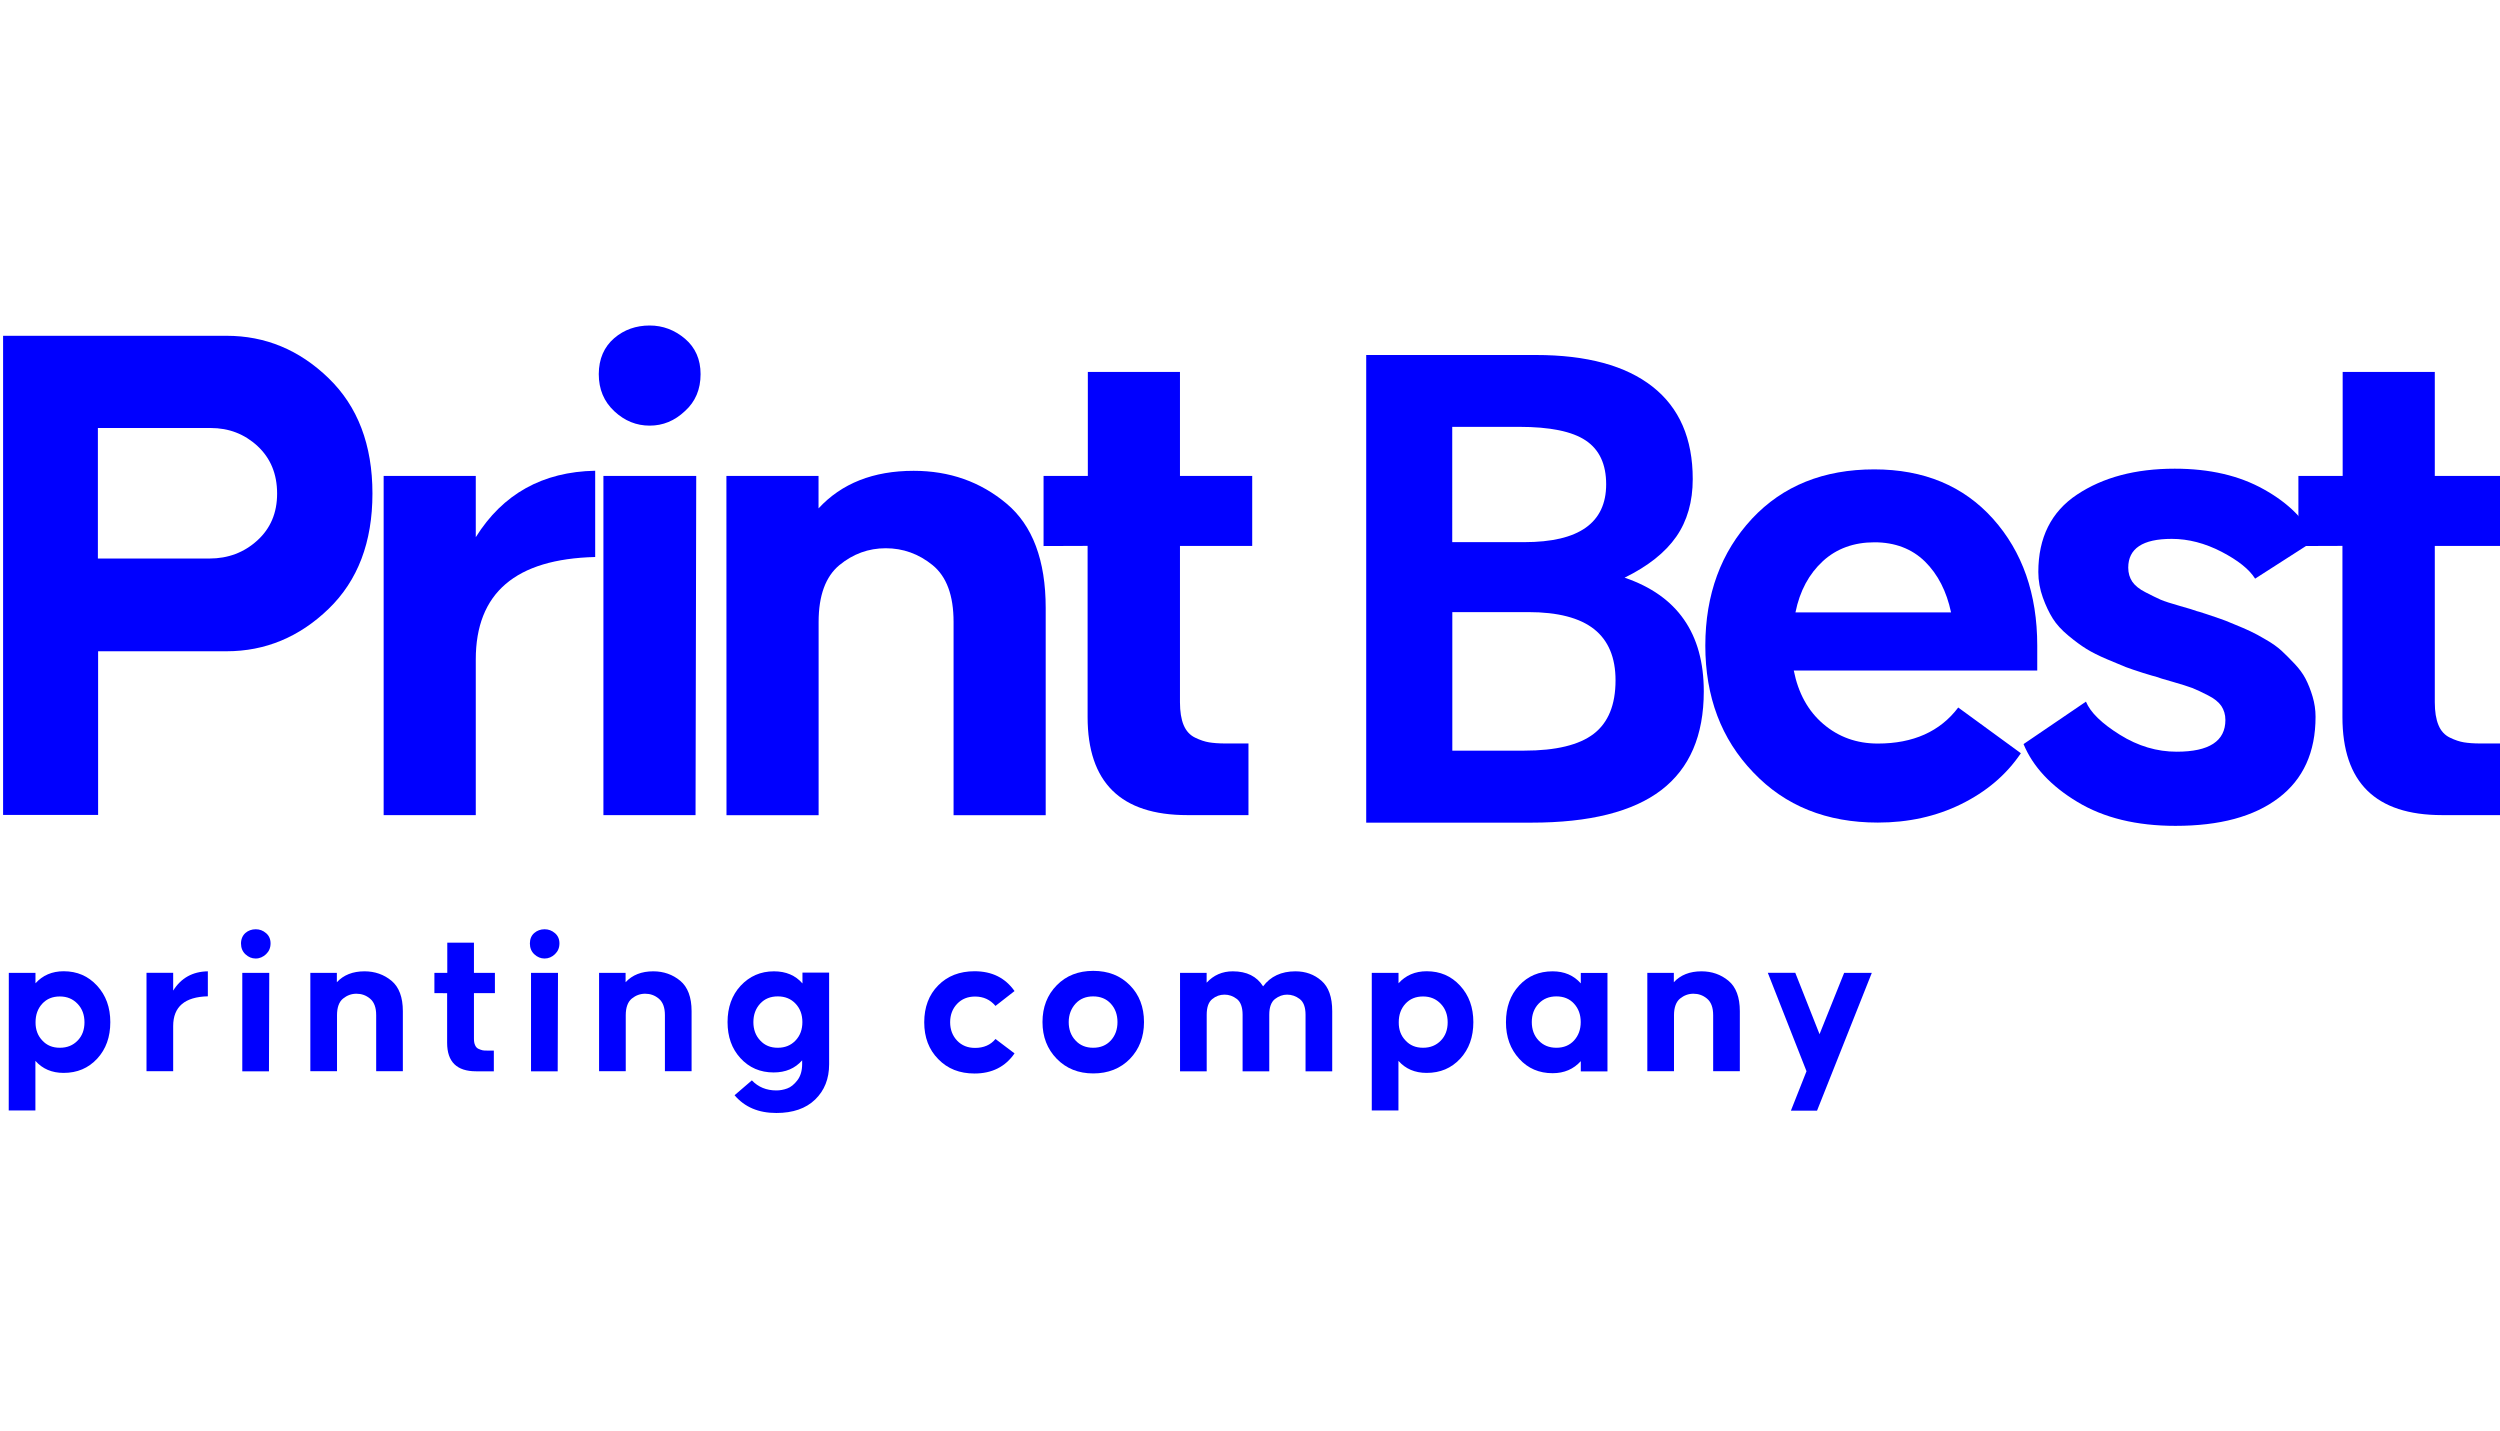
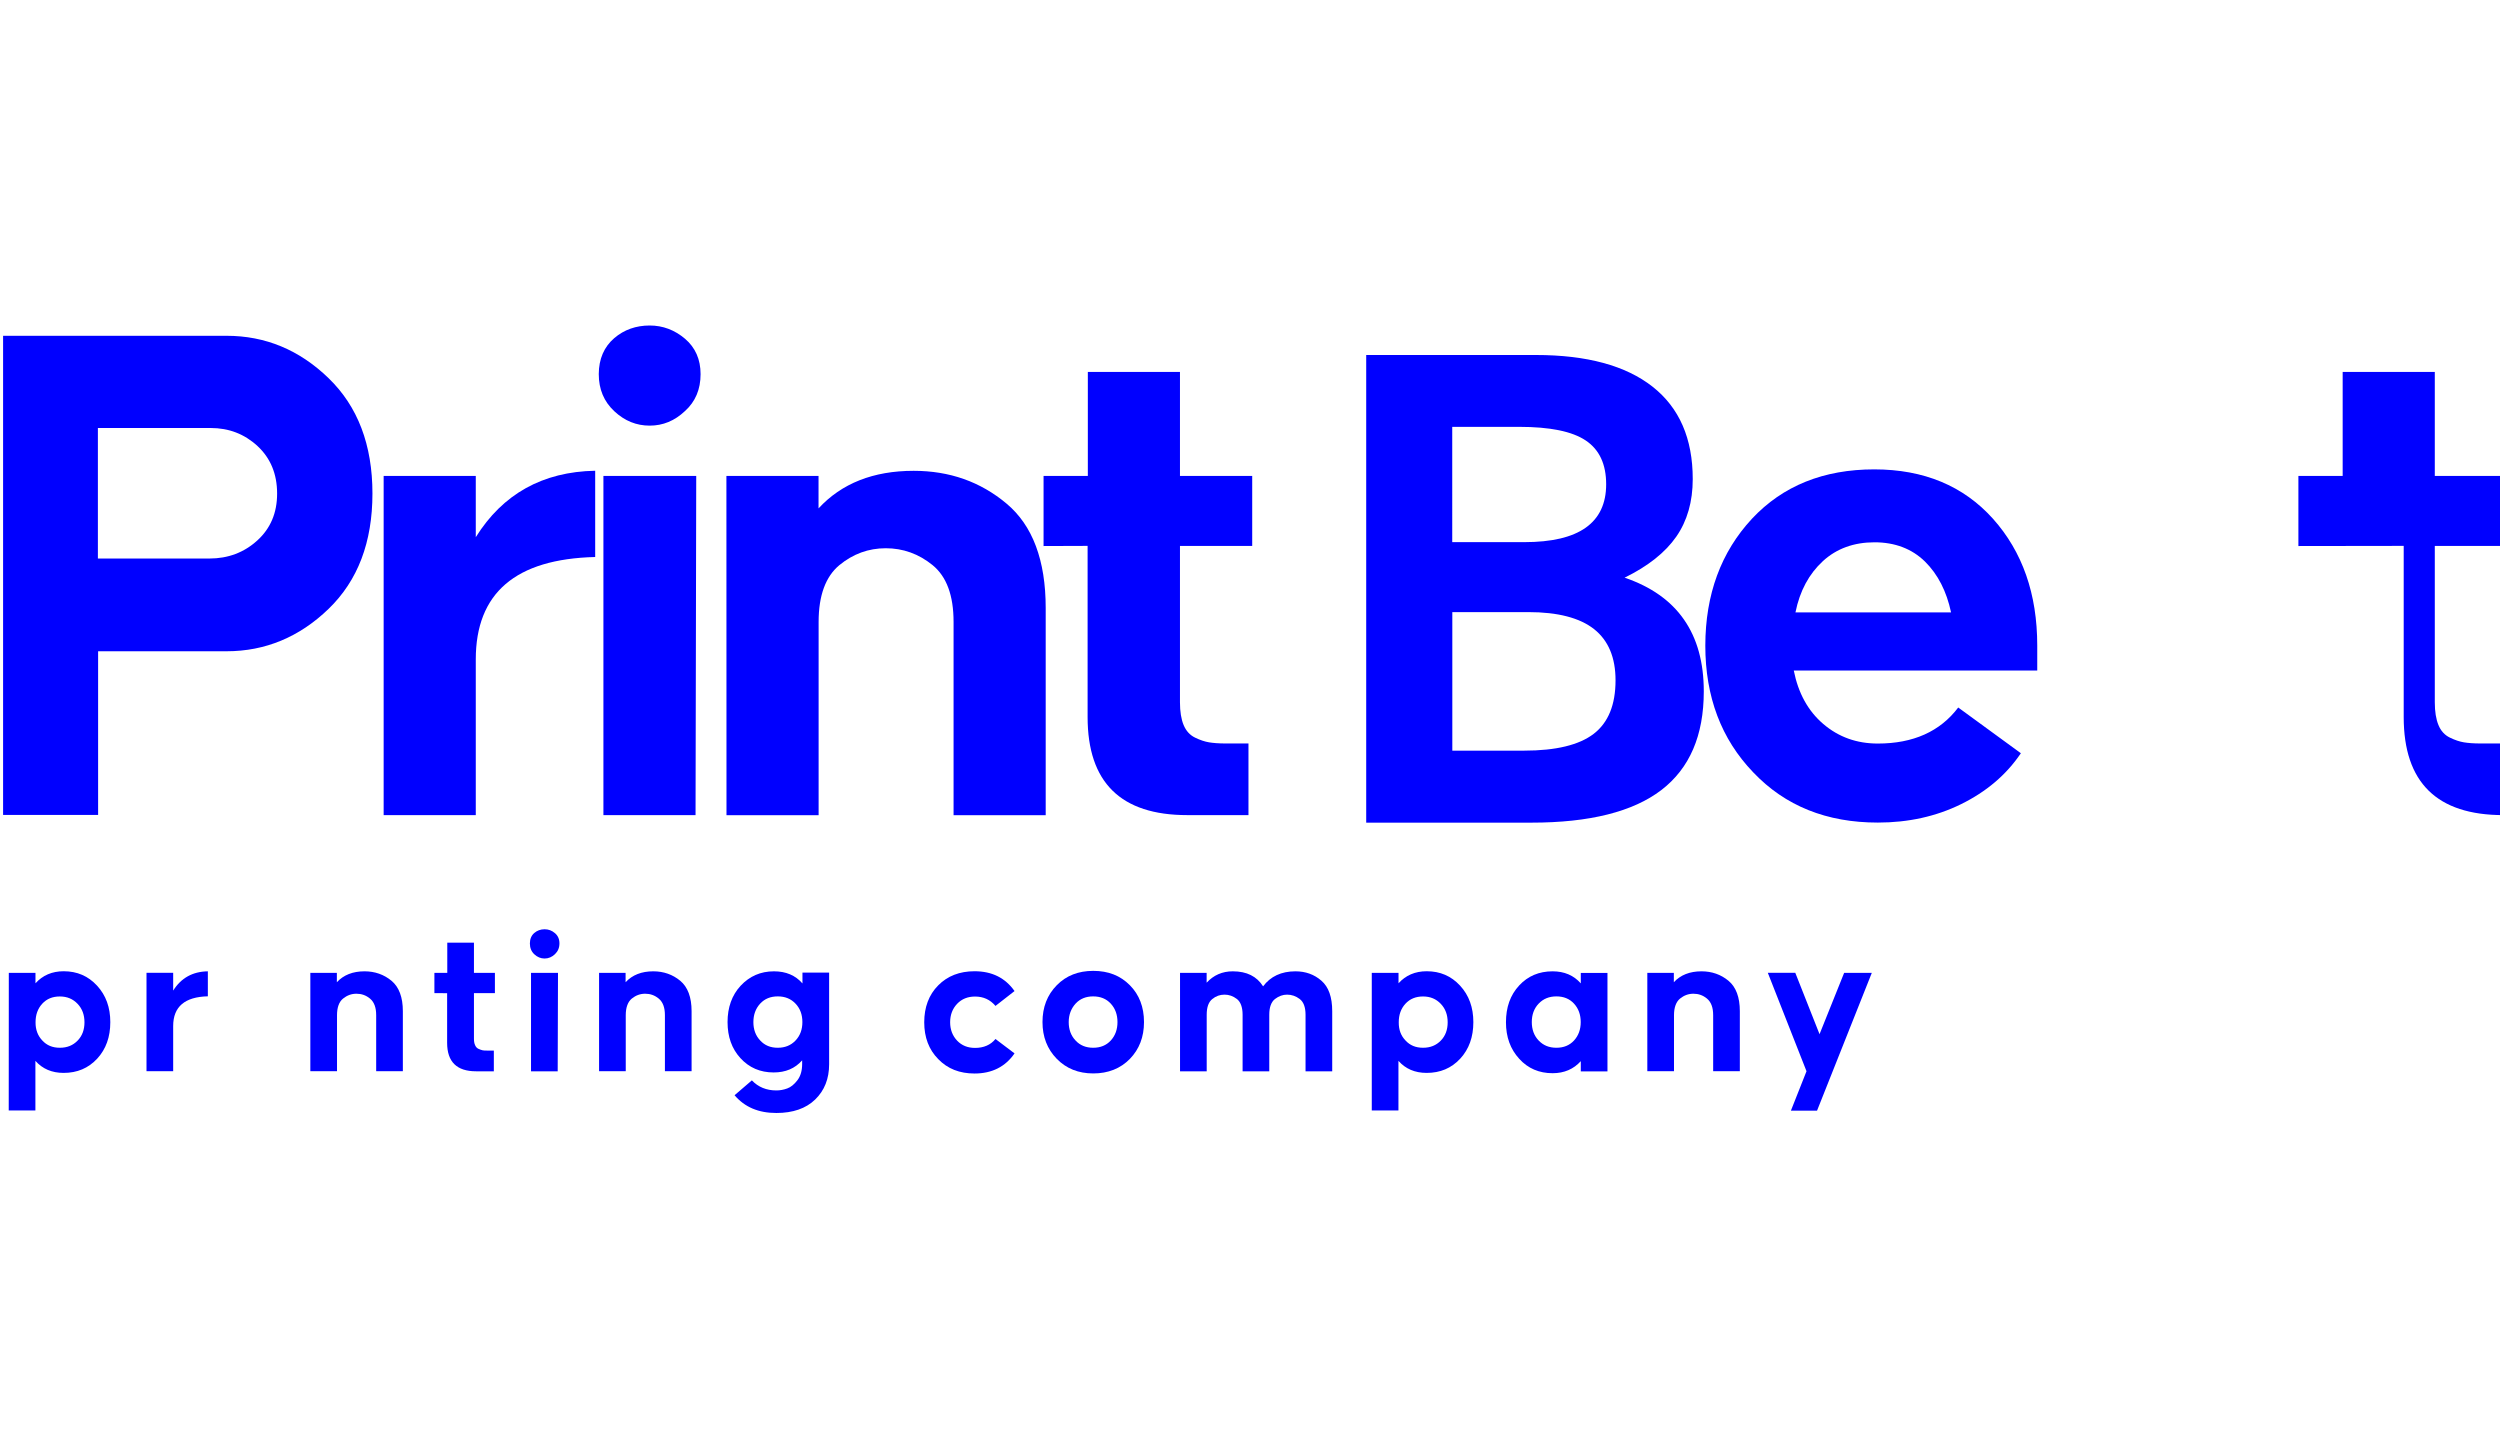
<svg xmlns="http://www.w3.org/2000/svg" xmlns:ns1="http://www.inkscape.org/namespaces/inkscape" xmlns:ns2="http://sodipodi.sourceforge.net/DTD/sodipodi-0.dtd" width="180" height="103" viewBox="0 0 86.939 27.342" version="1.1" id="svg5" ns1:version="1.1 (c68e22c387, 2021-05-23)" ns2:docname="logo_tuned.svg">
  <defs id="defs2" />
  <g ns1:label="Kiht 1" ns1:groupmode="layer" id="layer1" transform="translate(-44.303,-53.35)">
    <g id="g63" transform="matrix(0.265,0,0,0.265,-23.623,-20.988)">
      <path class="st0" d="m 256.73,345.21 v -62.9 h 29.32 c 5.1,0 9.56,1.85 13.39,5.56 3.83,3.7 5.76,8.75 5.76,15.14 0,6.39 -1.92,11.43 -5.76,15.14 -3.83,3.7 -8.31,5.56 -13.39,5.56 H 269.2 v 21.48 h -12.47 z m 12.47,-33.67 h 14.6 c 2.46,0 4.55,-0.79 6.29,-2.37 1.74,-1.58 2.6,-3.63 2.6,-6.15 0,-2.59 -0.87,-4.66 -2.57,-6.24 -1.71,-1.58 -3.76,-2.37 -6.15,-2.37 h -14.8 v 17.12 h 0.03 z" id="path11" fill="#0000FF" />
      <path class="st0" d="m 318.76,300.7 v 8.04 c 3.54,-5.67 8.77,-8.59 15.67,-8.72 v 11.32 c -10.46,0.26 -15.67,4.73 -15.67,13.45 v 20.42 H 306.67 V 300.7 Z" id="path13" fill="#0000FF" />
      <path class="st0" d="m 336.94,282.61 c 1.29,-1.1 2.85,-1.65 4.64,-1.65 1.74,0 3.28,0.59 4.64,1.74 1.36,1.16 2.04,2.72 2.04,4.64 0,2 -0.68,3.61 -2.04,4.84 -1.36,1.29 -2.9,1.92 -4.64,1.92 -1.74,0 -3.28,-0.62 -4.64,-1.89 -1.36,-1.27 -2.04,-2.88 -2.04,-4.88 0.01,-1.98 0.69,-3.56 2.04,-4.72 z m 10.75,18.09 -0.09,44.51 H 335.51 V 300.7 Z" id="path15" fill="#0000FF" />
      <path class="st0" d="m 351.65,300.7 h 12.09 v 4.26 c 3.03,-3.28 7.19,-4.93 12.48,-4.93 4.71,0 8.77,1.43 12.2,4.31 3.41,2.86 5.13,7.43 5.13,13.69 v 27.19 h -12.09 v -25.36 c 0,-3.48 -0.92,-5.96 -2.75,-7.45 -1.83,-1.49 -3.89,-2.22 -6.15,-2.22 -2.26,0 -4.29,0.74 -6.09,2.22 -1.79,1.49 -2.72,3.96 -2.72,7.45 v 25.36 h -12.09 z" id="path17" fill="#0000FF" />
      <path class="st0" d="m 393.27,309.9 v -9.2 h 5.81 v -13.65 h 12.09 v 13.65 h 9.48 v 9.19 h -9.48 v 20.51 c 0,1.23 0.16,2.22 0.48,2.99 0.32,0.77 0.82,1.32 1.5,1.65 0.68,0.33 1.29,0.53 1.84,0.62 0.55,0.09 1.27,0.15 2.18,0.15 h 2.99 v 9.4 h -8.04 c -8.72,0 -13.07,-4.29 -13.07,-12.87 v -22.46 z" id="path19" fill="#0000FF" />
      <path class="st0" d="m 486.23,306.32 c 4.05,-4.33 9.41,-6.48 16.05,-6.48 6.51,0 11.71,2.17 15.58,6.48 3.87,4.33 5.81,9.87 5.81,16.64 v 3.28 h -31.95 c 0.59,2.97 1.87,5.3 3.87,7.01 2,1.71 4.38,2.57 7.16,2.57 4.64,0 8.17,-1.58 10.55,-4.73 l 8.22,6 c -1.92,2.85 -4.55,5.06 -7.84,6.68 -3.29,1.62 -6.94,2.42 -10.93,2.42 -6.72,0 -12.16,-2.18 -16.35,-6.59 -4.21,-4.38 -6.29,-9.93 -6.29,-16.64 0.01,-6.7 2.05,-12.26 6.12,-16.64 z m 5.71,12.29 h 20.42 c -0.59,-2.77 -1.72,-4.99 -3.43,-6.68 -1.71,-1.67 -3.93,-2.52 -6.62,-2.52 -2.7,0 -4.97,0.82 -6.77,2.47 -1.81,1.67 -3.03,3.89 -3.6,6.73 z" id="path21" fill="#0000FF" />
-       <path class="st0" d="m 530.06,330.32 c 0.59,1.42 2.07,2.86 4.46,4.35 2.39,1.49 4.86,2.22 7.45,2.22 4.26,0 6.39,-1.39 6.39,-4.16 0,-0.72 -0.19,-1.32 -0.53,-1.84 -0.35,-0.51 -0.94,-0.99 -1.74,-1.39 -0.81,-0.42 -1.5,-0.74 -2.07,-0.97 -0.59,-0.22 -1.45,-0.49 -2.6,-0.82 -1.16,-0.33 -1.91,-0.55 -2.22,-0.68 -0.07,0 -0.61,-0.16 -1.65,-0.48 -1.03,-0.33 -1.8,-0.59 -2.27,-0.77 -0.48,-0.19 -1.29,-0.53 -2.42,-1.01 -1.14,-0.48 -2.04,-0.94 -2.72,-1.36 -0.68,-0.42 -1.47,-0.99 -2.37,-1.74 -0.9,-0.74 -1.59,-1.5 -2.07,-2.27 -0.48,-0.77 -0.92,-1.69 -1.3,-2.75 -0.38,-1.06 -0.59,-2.18 -0.59,-3.34 0,-4.51 1.69,-7.91 5.08,-10.16 3.4,-2.26 7.65,-3.4 12.82,-3.4 4.58,0 8.47,0.9 11.71,2.72 3.23,1.8 5.45,4.03 6.68,6.68 l -7.84,5.03 c -0.77,-1.23 -2.24,-2.4 -4.41,-3.53 -2.17,-1.12 -4.35,-1.69 -6.53,-1.69 -3.82,0 -5.71,1.27 -5.71,3.78 0,0.72 0.19,1.32 0.53,1.84 0.35,0.51 0.94,0.99 1.74,1.39 0.81,0.42 1.47,0.74 1.98,0.97 0.51,0.22 1.36,0.49 2.52,0.82 1.16,0.33 1.91,0.55 2.22,0.68 0.06,0 0.48,0.13 1.27,0.39 l 1.74,0.59 c 0.39,0.13 1.01,0.36 1.89,0.74 0.87,0.35 1.58,0.66 2.13,0.92 0.55,0.26 1.24,0.62 2.07,1.12 0.84,0.48 1.52,0.97 2.04,1.45 0.51,0.48 1.08,1.04 1.69,1.69 0.61,0.65 1.1,1.3 1.45,1.98 0.35,0.68 0.66,1.45 0.92,2.33 0.26,0.87 0.39,1.76 0.39,2.66 0,4.64 -1.62,8.2 -4.84,10.64 -3.23,2.46 -7.74,3.67 -13.54,3.67 -5.1,0 -9.4,-1.04 -12.87,-3.14 -3.48,-2.09 -5.84,-4.63 -7.07,-7.59 z" id="path23" fill="#0000FF" />
-       <path class="st0" d="m 557.94,309.9 v -9.2 h 5.81 v -13.65 h 12.09 v 13.65 h 9.48 v 9.19 h -9.48 v 20.51 c 0,1.23 0.16,2.22 0.48,2.99 0.31,0.77 0.82,1.32 1.5,1.65 0.68,0.33 1.29,0.53 1.84,0.62 0.55,0.09 1.27,0.15 2.18,0.15 h 2.99 v 9.4 h -8.04 c -8.72,0 -13.07,-4.29 -13.07,-12.87 v -22.46 z" id="path25" fill="#0000FF" />
+       <path class="st0" d="m 557.94,309.9 v -9.2 h 5.81 v -13.65 h 12.09 v 13.65 h 9.48 v 9.19 h -9.48 v 20.51 c 0,1.23 0.16,2.22 0.48,2.99 0.31,0.77 0.82,1.32 1.5,1.65 0.68,0.33 1.29,0.53 1.84,0.62 0.55,0.09 1.27,0.15 2.18,0.15 h 2.99 v 9.4 c -8.72,0 -13.07,-4.29 -13.07,-12.87 v -22.46 z" id="path25" fill="#0000FF" />
      <g id="g57">
        <path class="st0" d="m 257.48,365.91 h 3.5 v 1.37 c 0.94,-1.04 2.17,-1.58 3.7,-1.58 1.76,0 3.21,0.62 4.38,1.89 1.17,1.27 1.74,2.86 1.74,4.79 0,1.95 -0.57,3.54 -1.72,4.79 -1.16,1.25 -2.62,1.87 -4.41,1.87 -1.54,0 -2.77,-0.53 -3.7,-1.58 v 6.51 h -3.5 z m 4.4,8.88 c 0.59,0.64 1.34,0.95 2.3,0.95 0.96,0 1.72,-0.31 2.33,-0.94 0.61,-0.62 0.9,-1.43 0.9,-2.4 0,-0.97 -0.29,-1.78 -0.9,-2.42 -0.61,-0.64 -1.37,-0.97 -2.33,-0.97 -0.96,0 -1.72,0.31 -2.31,0.95 -0.59,0.64 -0.88,1.45 -0.88,2.44 -0.01,0.98 0.3,1.77 0.89,2.39 z" id="path27" fill="#0000FF" />
        <path class="st0" d="m 279.05,365.91 v 2.33 c 1.03,-1.65 2.55,-2.5 4.55,-2.53 v 3.28 c -3.03,0.07 -4.55,1.37 -4.55,3.9 v 5.93 h -3.5 V 365.9 h 3.5 z" id="path29" fill="#0000FF" />
-         <path class="st0" d="m 288.54,360.67 c 0.36,-0.31 0.82,-0.48 1.34,-0.48 0.52,0 0.95,0.16 1.36,0.51 0.39,0.33 0.59,0.79 0.59,1.34 0,0.59 -0.2,1.04 -0.59,1.42 -0.39,0.36 -0.84,0.57 -1.36,0.57 -0.52,0 -0.95,-0.19 -1.34,-0.55 -0.39,-0.36 -0.59,-0.84 -0.59,-1.42 0,-0.57 0.21,-1.06 0.59,-1.39 z m 3.12,5.24 -0.04,12.92 h -3.5 v -12.92 z" id="path31" fill="#0000FF" />
        <path class="st0" d="m 297.03,365.91 h 3.5 v 1.23 c 0.88,-0.95 2.09,-1.43 3.63,-1.43 1.36,0 2.55,0.42 3.54,1.24 0.99,0.82 1.49,2.17 1.49,3.98 v 7.89 h -3.5 v -7.36 c 0,-1.01 -0.27,-1.72 -0.81,-2.17 -0.53,-0.44 -1.12,-0.64 -1.78,-0.64 -0.66,0 -1.24,0.22 -1.76,0.64 -0.52,0.42 -0.79,1.16 -0.79,2.17 v 7.36 h -3.5 V 365.9 h -0.02 z" id="path33" fill="#0000FF" />
        <path class="st0" d="m 313.33,368.57 v -2.66 h 1.69 v -3.96 h 3.5 v 3.96 h 2.75 v 2.66 h -2.75 v 5.96 c 0,0.35 0.04,0.64 0.15,0.87 0.09,0.22 0.24,0.39 0.44,0.48 0.2,0.09 0.36,0.15 0.53,0.19 0.16,0.04 0.36,0.04 0.62,0.04 h 0.87 v 2.72 h -2.33 c -2.53,0 -3.8,-1.24 -3.8,-3.74 v -6.51 z" id="path35" fill="#0000FF" />
        <path class="st0" d="m 326.45,360.67 c 0.36,-0.31 0.82,-0.48 1.34,-0.48 0.51,0 0.95,0.16 1.36,0.51 0.39,0.33 0.59,0.79 0.59,1.34 0,0.59 -0.2,1.04 -0.59,1.42 -0.39,0.37 -0.84,0.57 -1.36,0.57 -0.51,0 -0.95,-0.19 -1.34,-0.55 -0.39,-0.36 -0.59,-0.84 -0.59,-1.42 0,-0.57 0.19,-1.06 0.59,-1.39 z m 3.1,5.24 -0.04,12.92 h -3.5 v -12.92 z" id="path37" fill="#0000FF" />
        <path class="st0" d="m 334.92,365.91 h 3.5 v 1.23 c 0.88,-0.95 2.09,-1.43 3.63,-1.43 1.36,0 2.55,0.42 3.54,1.24 0.99,0.82 1.49,2.17 1.49,3.98 v 7.89 h -3.5 v -7.36 c 0,-1.01 -0.27,-1.72 -0.81,-2.17 -0.53,-0.44 -1.12,-0.64 -1.78,-0.64 -0.66,0 -1.24,0.22 -1.76,0.64 -0.51,0.42 -0.79,1.16 -0.79,2.17 v 7.36 h -3.5 V 365.9 h -0.02 z" id="path39" fill="#0000FF" />
        <path class="st0" d="m 351.8,372.37 c 0,-1.92 0.57,-3.53 1.72,-4.77 1.16,-1.24 2.6,-1.89 4.37,-1.89 1.58,0 2.82,0.53 3.74,1.59 v -1.42 h 3.5 v 12.02 c 0,1.91 -0.61,3.45 -1.84,4.64 -1.21,1.17 -2.92,1.76 -5.08,1.76 -2.35,0 -4.16,-0.77 -5.49,-2.33 l 2.27,-1.95 c 0.84,0.88 1.91,1.32 3.21,1.32 0.49,0 0.97,-0.09 1.43,-0.26 0.46,-0.16 0.92,-0.53 1.34,-1.08 0.42,-0.55 0.62,-1.27 0.62,-2.13 v -0.48 c -0.94,1.07 -2.18,1.59 -3.74,1.59 -1.76,0 -3.21,-0.62 -4.37,-1.89 -1.12,-1.23 -1.68,-2.79 -1.68,-4.72 z m 3.39,0 c 0,0.97 0.29,1.78 0.9,2.42 0.59,0.64 1.34,0.95 2.3,0.95 0.95,0 1.72,-0.31 2.33,-0.95 0.61,-0.64 0.9,-1.45 0.9,-2.42 0,-0.97 -0.29,-1.78 -0.9,-2.42 -0.61,-0.64 -1.37,-0.95 -2.33,-0.95 -0.95,0 -1.72,0.31 -2.31,0.95 -0.59,0.64 -0.89,1.45 -0.89,2.42 z" id="path41" fill="#0000FF" />
        <path class="st0" d="m 379.45,367.55 c 1.21,-1.23 2.81,-1.85 4.76,-1.85 2.3,0 4.03,0.87 5.25,2.6 l -2.5,1.95 c -0.69,-0.82 -1.58,-1.23 -2.68,-1.23 -0.95,0 -1.74,0.31 -2.35,0.95 -0.61,0.64 -0.92,1.45 -0.92,2.42 0,0.97 0.31,1.78 0.92,2.42 0.61,0.64 1.39,0.95 2.35,0.95 1.14,0 2.04,-0.39 2.68,-1.17 l 2.5,1.89 c -1.21,1.76 -2.97,2.64 -5.25,2.64 -1.95,0 -3.54,-0.62 -4.76,-1.89 -1.23,-1.24 -1.84,-2.86 -1.84,-4.83 0,-1.96 0.6,-3.61 1.84,-4.85 z" id="path43" fill="#0000FF" />
        <path class="st0" d="m 393.13,372.37 c 0,-1.95 0.62,-3.56 1.87,-4.83 1.24,-1.27 2.85,-1.89 4.79,-1.89 1.97,0 3.56,0.62 4.81,1.89 1.23,1.24 1.85,2.86 1.85,4.83 0,1.95 -0.62,3.56 -1.85,4.83 -1.24,1.27 -2.86,1.91 -4.81,1.91 -1.95,0 -3.54,-0.64 -4.79,-1.92 -1.25,-1.28 -1.87,-2.89 -1.87,-4.82 z m 3.44,0 c 0,0.97 0.29,1.78 0.9,2.42 0.59,0.64 1.36,0.95 2.31,0.95 0.95,0 1.72,-0.31 2.31,-0.95 0.59,-0.64 0.88,-1.45 0.88,-2.42 0,-0.97 -0.29,-1.78 -0.88,-2.42 -0.59,-0.64 -1.36,-0.95 -2.31,-0.95 -0.95,0 -1.72,0.31 -2.31,0.95 -0.58,0.64 -0.9,1.45 -0.9,2.42 z" id="path45" fill="#0000FF" />
        <path class="st0" d="m 414.67,365.91 v 1.29 c 0.92,-0.99 2.05,-1.49 3.43,-1.49 1.84,0 3.15,0.66 3.98,1.97 0.97,-1.3 2.39,-1.97 4.24,-1.97 1.32,0 2.46,0.4 3.41,1.23 0.95,0.82 1.42,2.15 1.42,4 v 7.89 h -3.5 v -7.42 c 0,-0.99 -0.26,-1.69 -0.77,-2.07 -0.51,-0.39 -1.07,-0.57 -1.65,-0.57 -0.57,0 -1.08,0.19 -1.59,0.57 -0.49,0.39 -0.75,1.07 -0.75,2.07 v 7.42 h -3.5 v -7.42 c 0,-0.99 -0.26,-1.69 -0.75,-2.07 -0.51,-0.39 -1.04,-0.57 -1.63,-0.57 -0.59,0 -1.12,0.19 -1.59,0.57 -0.49,0.39 -0.74,1.07 -0.74,2.07 v 7.42 h -3.5 v -12.92 z" id="path47" fill="#0000FF" />
        <path class="st0" d="m 436.35,365.91 h 3.5 v 1.37 c 0.94,-1.04 2.17,-1.58 3.7,-1.58 1.76,0 3.21,0.62 4.38,1.89 1.17,1.27 1.74,2.86 1.74,4.79 0,1.95 -0.57,3.54 -1.72,4.79 -1.16,1.25 -2.62,1.87 -4.41,1.87 -1.54,0 -2.77,-0.53 -3.7,-1.58 v 6.51 h -3.5 v -18.06 z m 4.42,8.88 c 0.59,0.64 1.34,0.95 2.3,0.95 0.95,0 1.72,-0.31 2.33,-0.94 0.61,-0.62 0.9,-1.43 0.9,-2.4 0,-0.97 -0.29,-1.78 -0.9,-2.42 -0.61,-0.64 -1.37,-0.97 -2.33,-0.97 -0.95,0 -1.72,0.31 -2.31,0.95 -0.59,0.64 -0.88,1.45 -0.88,2.44 -0.01,0.98 0.29,1.77 0.89,2.39 z" id="path49" fill="#0000FF" />
        <path class="st0" d="m 455.69,367.56 c 1.14,-1.23 2.6,-1.85 4.38,-1.85 1.54,0 2.77,0.53 3.7,1.58 v -1.37 h 3.5 v 12.92 h -3.5 v -1.34 c -0.94,1.04 -2.17,1.58 -3.7,1.58 -1.76,0 -3.23,-0.62 -4.38,-1.89 -1.16,-1.27 -1.74,-2.86 -1.74,-4.79 0,-1.97 0.56,-3.57 1.74,-4.84 z m 1.65,4.81 c 0,0.97 0.29,1.78 0.9,2.42 0.61,0.64 1.37,0.95 2.33,0.95 0.95,0 1.72,-0.31 2.31,-0.95 0.59,-0.64 0.88,-1.45 0.88,-2.42 0,-0.97 -0.29,-1.78 -0.88,-2.42 -0.59,-0.64 -1.36,-0.95 -2.31,-0.95 -0.95,0 -1.72,0.31 -2.33,0.95 -0.61,0.64 -0.9,1.45 -0.9,2.42 z" id="path51" fill="#0000FF" />
        <path class="st0" d="m 472.48,365.91 h 3.5 v 1.23 c 0.88,-0.95 2.09,-1.43 3.63,-1.43 1.36,0 2.55,0.42 3.54,1.24 0.99,0.82 1.49,2.17 1.49,3.98 v 7.89 h -3.5 v -7.36 c 0,-1.01 -0.27,-1.72 -0.81,-2.17 -0.53,-0.44 -1.12,-0.64 -1.78,-0.64 -0.66,0 -1.24,0.22 -1.76,0.64 -0.51,0.42 -0.79,1.16 -0.79,2.17 v 7.36 h -3.5 V 365.9 h -0.02 z" id="path53" fill="#0000FF" />
        <path class="st0" d="m 491.92,365.91 3.18,8.05 3.23,-8.05 h 3.63 L 494.77,384 h -3.43 l 2.05,-5.18 -5.08,-12.92 h 3.61 z" id="path55" fill="#0000FF" />
      </g>
      <g id="g61">
        <path class="st0" d="m 435.61,346.18 v -61.35 h 22.25 c 6.7,0 11.81,1.39 15.33,4.16 3.52,2.77 5.27,6.81 5.27,12.12 0,2.96 -0.72,5.49 -2.16,7.56 -1.44,2.07 -3.7,3.87 -6.78,5.38 3.46,1.18 6.06,3.01 7.79,5.5 1.73,2.48 2.6,5.62 2.6,9.42 0,5.8 -1.86,10.11 -5.58,12.96 -3.72,2.84 -9.4,4.27 -17.04,4.27 h -21.68 z m 11.29,-36.79 h 9.44 c 3.6,0 6.29,-0.63 8.08,-1.9 1.78,-1.26 2.68,-3.16 2.68,-5.69 0,-2.64 -0.89,-4.55 -2.68,-5.75 -1.79,-1.2 -4.7,-1.79 -8.74,-1.79 h -8.78 z m 0,27.36 h 9.44 c 4.17,0 7.22,-0.74 9.13,-2.21 1.91,-1.47 2.86,-3.81 2.86,-7.02 0,-2.99 -0.94,-5.23 -2.82,-6.72 -1.88,-1.48 -4.76,-2.23 -8.63,-2.23 h -9.97 v 18.18 z" id="path59" fill="#0000FF" />
      </g>
    </g>
  </g>
  <style type="text/css" id="style9"> .st0{fill:#0000FF;} </style>
</svg>